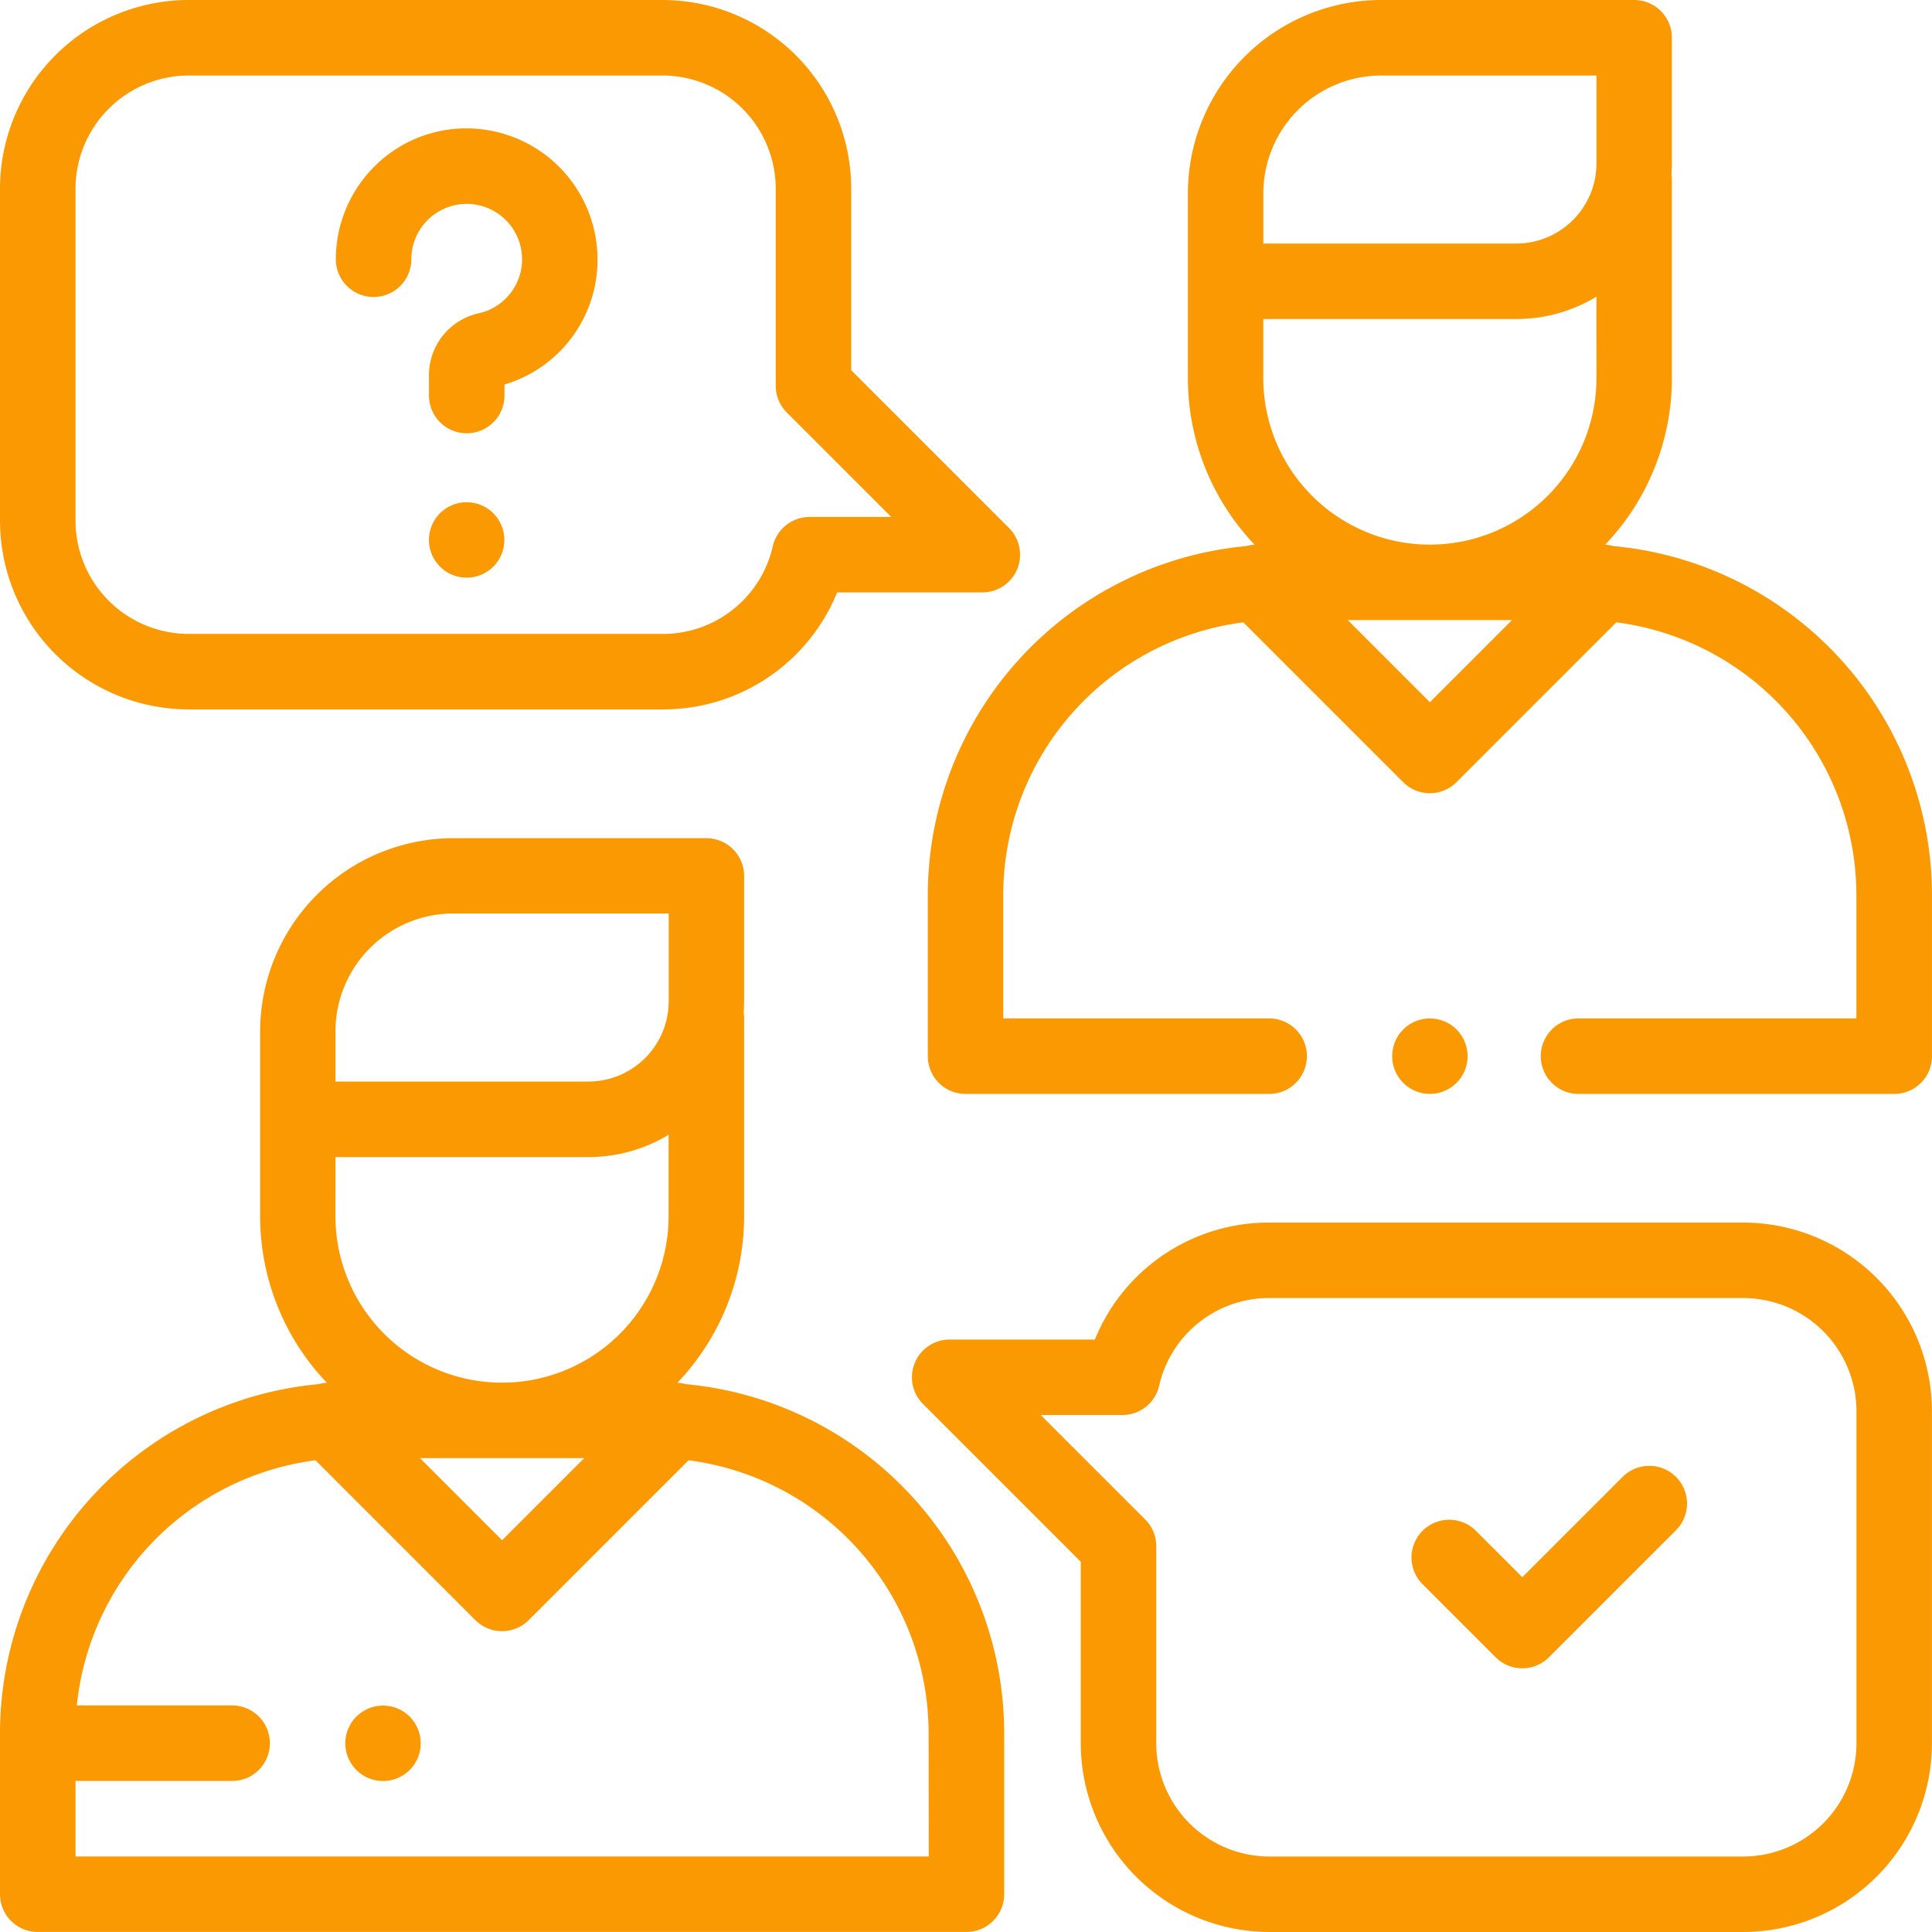
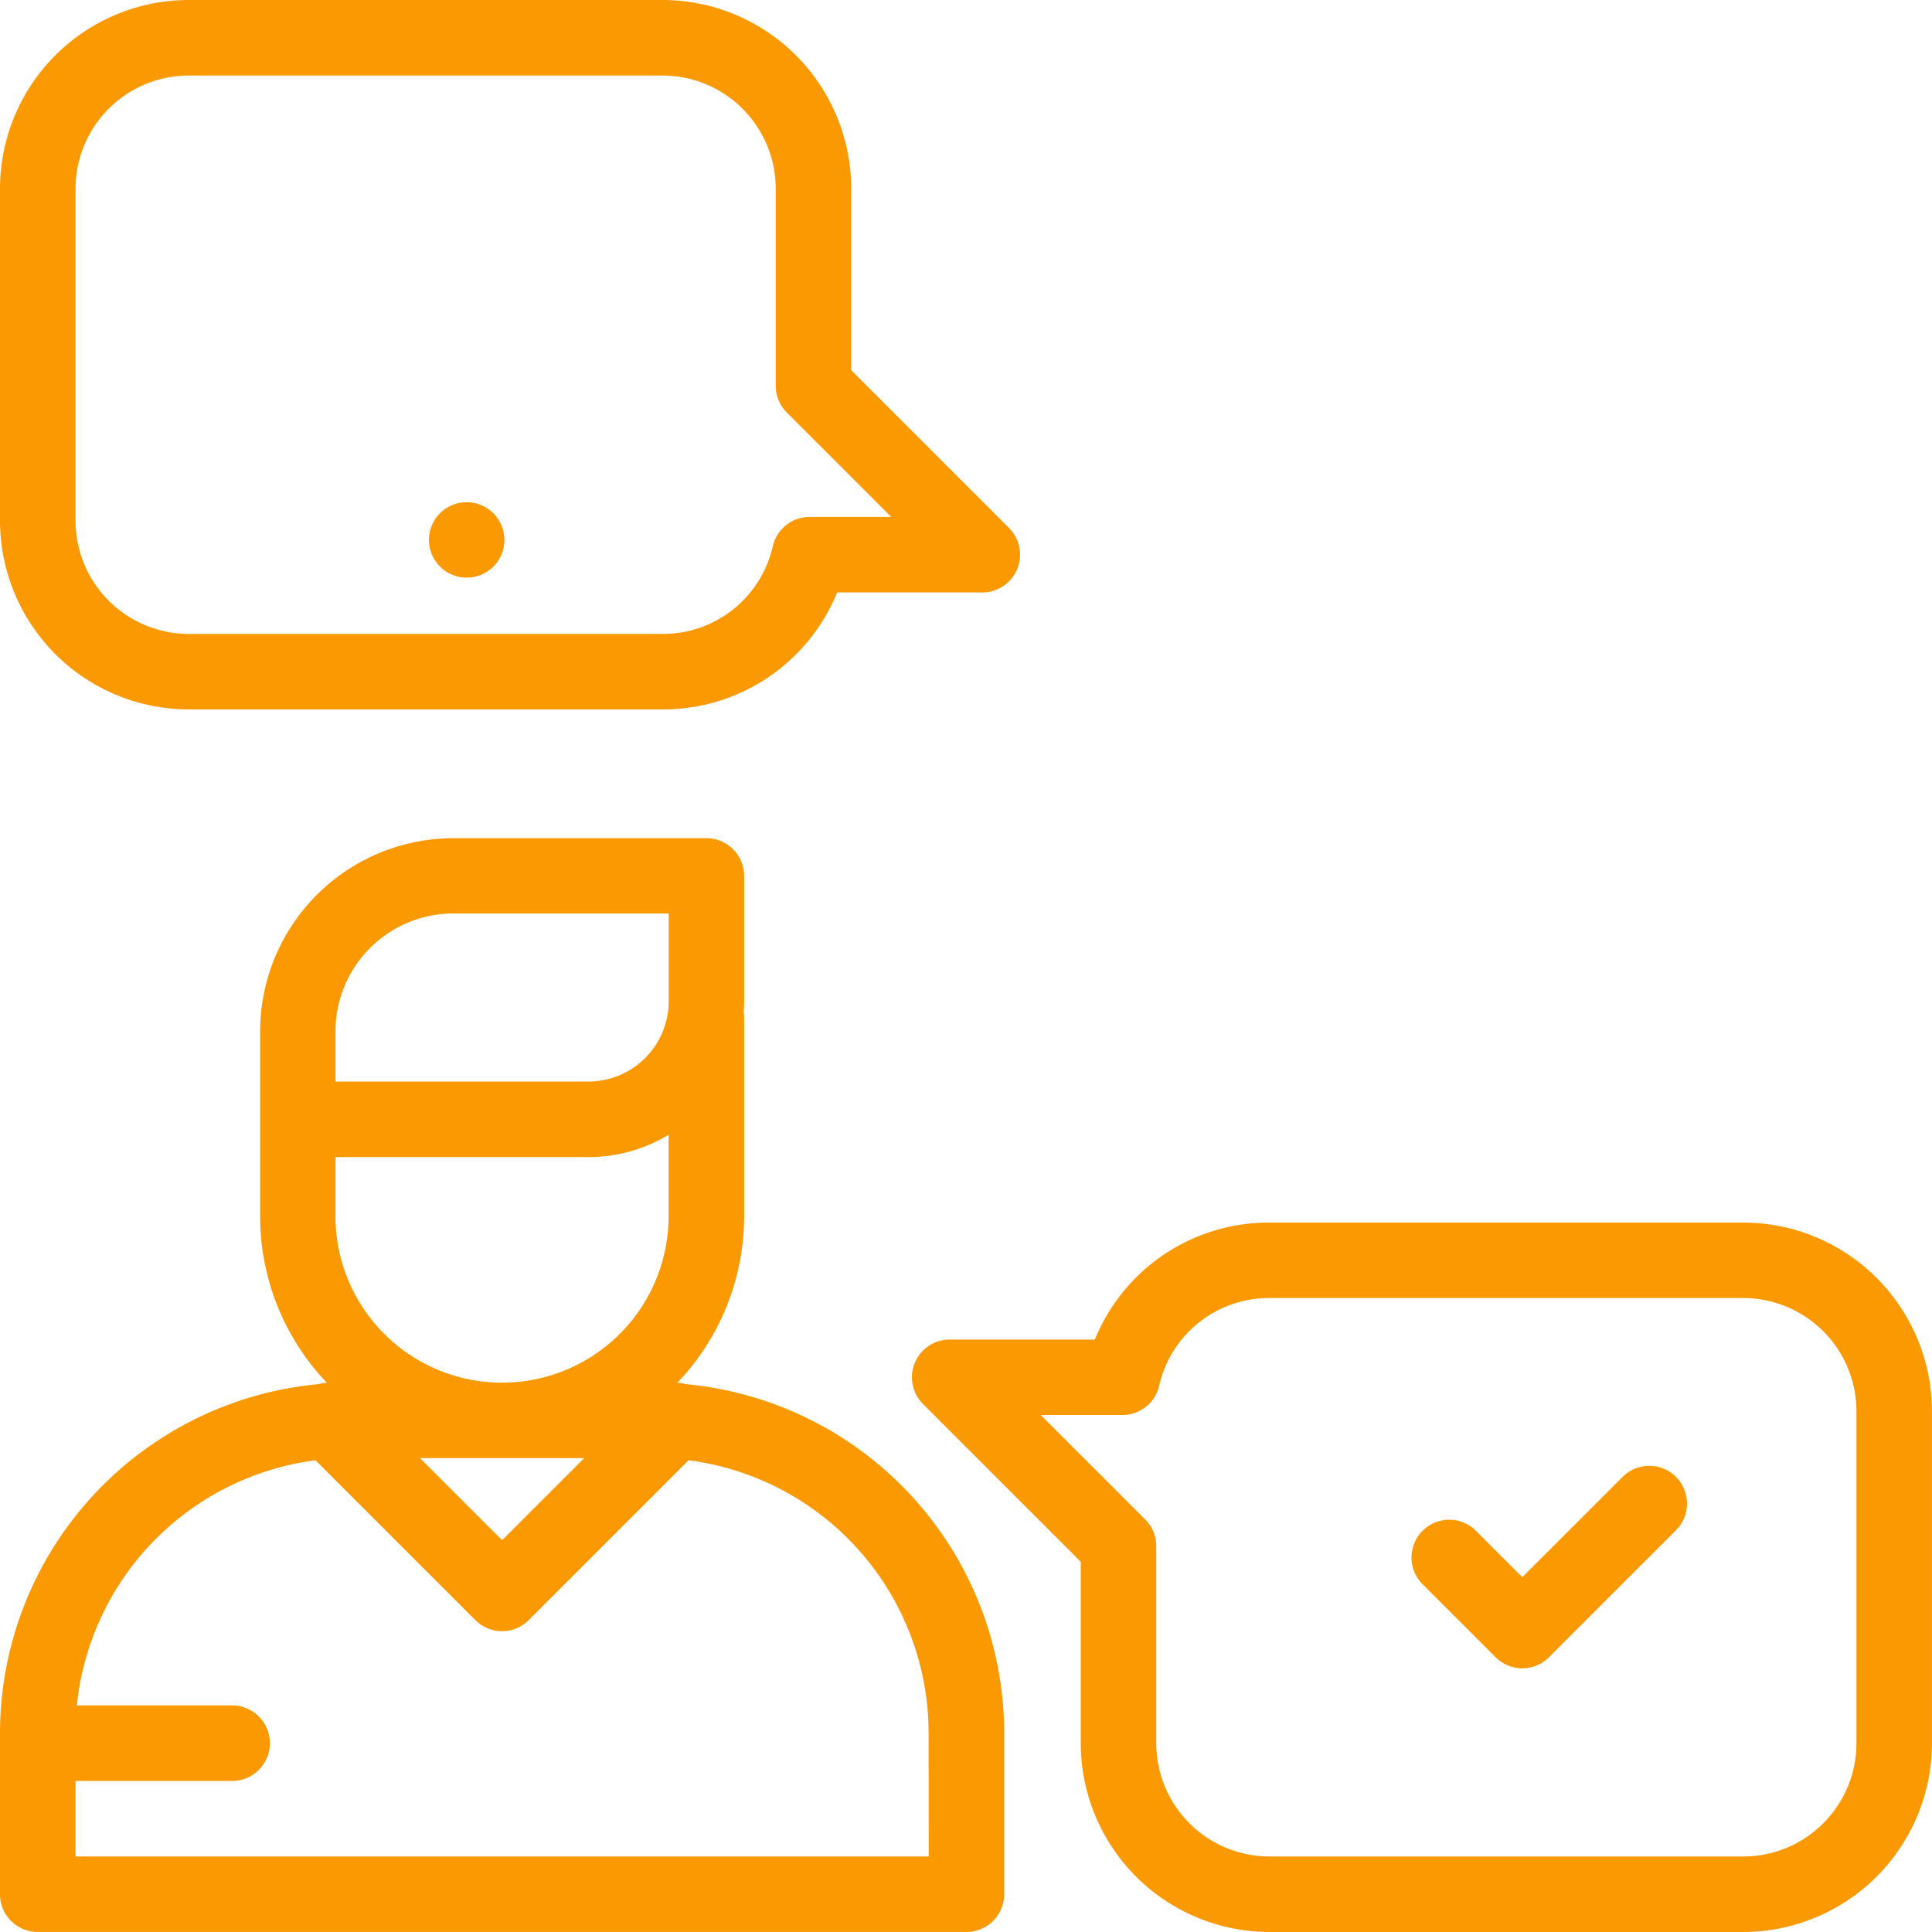
<svg xmlns="http://www.w3.org/2000/svg" id="_1-5-Leer-je-klanten-beter-kennen" data-name="1-5-Leer-je-klanten-beter-kennen" width="110.001" height="110" viewBox="0 0 110.001 110">
  <g id="Group_666" data-name="Group 666" transform="translate(0 47.716)">
    <g id="Group_665" data-name="Group 665">
      <path id="Path_892" data-name="Path 892" d="M39.041,253.189a2.148,2.148,0,0,0-.474-.078,13.73,13.73,0,0,0,3.8-9.491v-11.3a2.17,2.17,0,0,0-.024-.3c.014-.2.024-.409.024-.617v-7.151a2.148,2.148,0,0,0-2.148-2.148H25.811a11.017,11.017,0,0,0-11,11V243.62a13.729,13.729,0,0,0,3.8,9.491,2.144,2.144,0,0,0-.474.078A19.975,19.975,0,0,0,0,273.053v9.179a2.148,2.148,0,0,0,2.148,2.148H55.027a2.148,2.148,0,0,0,2.148-2.148v-9.179A19.975,19.975,0,0,0,39.041,253.189ZM19.1,235.826V233.1a6.716,6.716,0,0,1,6.708-6.708H38.073v5a4.573,4.573,0,0,1-4.568,4.568H19.1Zm0,4.435h14.4a8.808,8.808,0,0,0,4.568-1.271v4.63a9.485,9.485,0,1,1-18.97,0ZM33.264,257.4l-4.676,4.676L23.912,257.4Zm19.615,22.682H4.3v-4.3h8.916a2.148,2.148,0,0,0,0-4.3H4.375a15.678,15.678,0,0,1,13.59-13.958l9.1,9.1a2.148,2.148,0,0,0,3.038,0l9.1-9.1a15.672,15.672,0,0,1,13.668,15.521Z" transform="translate(0 -222.097)" fill="#fa9901" />
    </g>
  </g>
  <g id="Group_668" data-name="Group 668" transform="translate(52.824)">
    <g id="Group_667" data-name="Group 667">
-       <path id="Path_893" data-name="Path 893" d="M284.914,31.092a2.15,2.15,0,0,0-.475-.078,13.73,13.73,0,0,0,3.8-9.491V10.22a2.173,2.173,0,0,0-.024-.3c.014-.2.024-.409.024-.617V2.148A2.148,2.148,0,0,0,286.093,0h-14.41a11.017,11.017,0,0,0-11,11V21.523a13.73,13.73,0,0,0,3.8,9.491,2.152,2.152,0,0,0-.475.078,19.975,19.975,0,0,0-18.134,19.865v9.179a2.148,2.148,0,0,0,2.148,2.148h17.286a2.148,2.148,0,0,0,0-4.3H250.169v-7.03a15.671,15.671,0,0,1,13.668-15.521l9.1,9.1a2.148,2.148,0,0,0,3.038,0l9.1-9.1a15.672,15.672,0,0,1,13.669,15.521v7.03H282.924a2.148,2.148,0,0,0,0,4.3H300.9a2.148,2.148,0,0,0,2.148-2.148V50.957A19.975,19.975,0,0,0,284.914,31.092Zm-10.454,8.89-4.676-4.676h9.352Zm9.485-18.458a9.485,9.485,0,0,1-18.97,0V18.164h14.4a8.81,8.81,0,0,0,4.568-1.271Zm0-12.224a4.573,4.573,0,0,1-4.568,4.568h-14.4V11A6.716,6.716,0,0,1,271.683,4.3h12.262Z" transform="translate(-245.872)" fill="#fa9901" />
-     </g>
+       </g>
  </g>
  <g id="Group_670" data-name="Group 670" transform="translate(79.264 57.986)">
    <g id="Group_669" data-name="Group 669">
-       <path id="Path_894" data-name="Path 894" d="M372.607,270.53a2.147,2.147,0,1,0,.629,1.519A2.165,2.165,0,0,0,372.607,270.53Z" transform="translate(-368.94 -269.9)" fill="#fa9901" />
-     </g>
+       </g>
  </g>
  <g id="Group_672" data-name="Group 672">
    <g id="Group_671" data-name="Group 671">
      <path id="Path_895" data-name="Path 895" d="M57.45,30.063l-8.985-8.985V10.742A10.754,10.754,0,0,0,37.723,0H10.742A10.754,10.754,0,0,0,0,10.742V29.648A10.754,10.754,0,0,0,10.742,40.391H37.723a10.682,10.682,0,0,0,9.94-6.66h8.268a2.149,2.149,0,0,0,1.519-3.668ZM46.1,29.434A2.149,2.149,0,0,0,44,31.1a6.41,6.41,0,0,1-6.279,4.993H10.742A6.453,6.453,0,0,1,4.3,29.648V10.742A6.453,6.453,0,0,1,10.742,4.3H37.723a6.453,6.453,0,0,1,6.445,6.445V21.968a2.149,2.149,0,0,0,.629,1.519l5.947,5.947Z" fill="#fa9901" />
    </g>
  </g>
  <g id="Group_674" data-name="Group 674" transform="translate(51.921 69.609)">
    <g id="Group_673" data-name="Group 673">
      <path id="Path_896" data-name="Path 896" d="M289,324H262.023a10.682,10.682,0,0,0-9.94,6.66h-8.268a2.149,2.149,0,0,0-1.519,3.668l8.985,8.985v10.336a10.754,10.754,0,0,0,10.742,10.742H289a10.754,10.754,0,0,0,10.742-10.742V334.742A10.754,10.754,0,0,0,289,324Zm6.445,29.648A6.453,6.453,0,0,1,289,360.094H262.023a6.453,6.453,0,0,1-6.445-6.445V342.423a2.149,2.149,0,0,0-.629-1.519L249,334.957h4.649a2.149,2.149,0,0,0,2.094-1.667,6.41,6.41,0,0,1,6.279-4.993H289a6.453,6.453,0,0,1,6.445,6.445Z" transform="translate(-241.666 -324)" fill="#fa9901" />
    </g>
  </g>
  <g id="Group_676" data-name="Group 676" transform="translate(80.351 83.459)">
    <g id="Group_675" data-name="Group 675">
      <path id="Path_897" data-name="Path 897" d="M389.072,389.093a2.148,2.148,0,0,0-3.038,0l-5.711,5.711-2.656-2.656a2.149,2.149,0,0,0-3.039,3.039l4.175,4.175a2.148,2.148,0,0,0,3.038,0l7.23-7.23A2.149,2.149,0,0,0,389.072,389.093Z" transform="translate(-373.999 -388.463)" fill="#fa9901" />
    </g>
  </g>
  <g id="Group_678" data-name="Group 678" transform="translate(19.12 7.311)">
    <g id="Group_677" data-name="Group 677">
-       <path id="Path_898" data-name="Path 898" d="M103.874,40.957a7.467,7.467,0,0,0-6.907-6.907,7.388,7.388,0,0,0-5.605,1.985,7.476,7.476,0,0,0-2.367,5.446,2.149,2.149,0,0,0,4.3,0,3.152,3.152,0,1,1,3.845,3.076,3.608,3.608,0,0,0-2.842,3.537v1.146a2.148,2.148,0,0,0,4.3,0v-.625A7.409,7.409,0,0,0,103.874,40.957Z" transform="translate(-88.994 -34.032)" fill="#fa9901" />
-     </g>
+       </g>
  </g>
  <g id="Group_680" data-name="Group 680" transform="translate(24.421 28.594)">
    <g id="Group_679" data-name="Group 679">
      <path id="Path_899" data-name="Path 899" d="M117.337,133.72a2.147,2.147,0,1,0,.629,1.519A2.165,2.165,0,0,0,117.337,133.72Z" transform="translate(-113.67 -133.09)" fill="#fa9901" />
    </g>
  </g>
  <g id="Group_682" data-name="Group 682" transform="translate(19.658 97.109)">
    <g id="Group_681" data-name="Group 681">
-       <path id="Path_900" data-name="Path 900" d="M95.167,452.629a2.147,2.147,0,1,0,.63,1.519A2.165,2.165,0,0,0,95.167,452.629Z" transform="translate(-91.5 -452)" fill="#fa9901" />
-     </g>
+       </g>
  </g>
</svg>